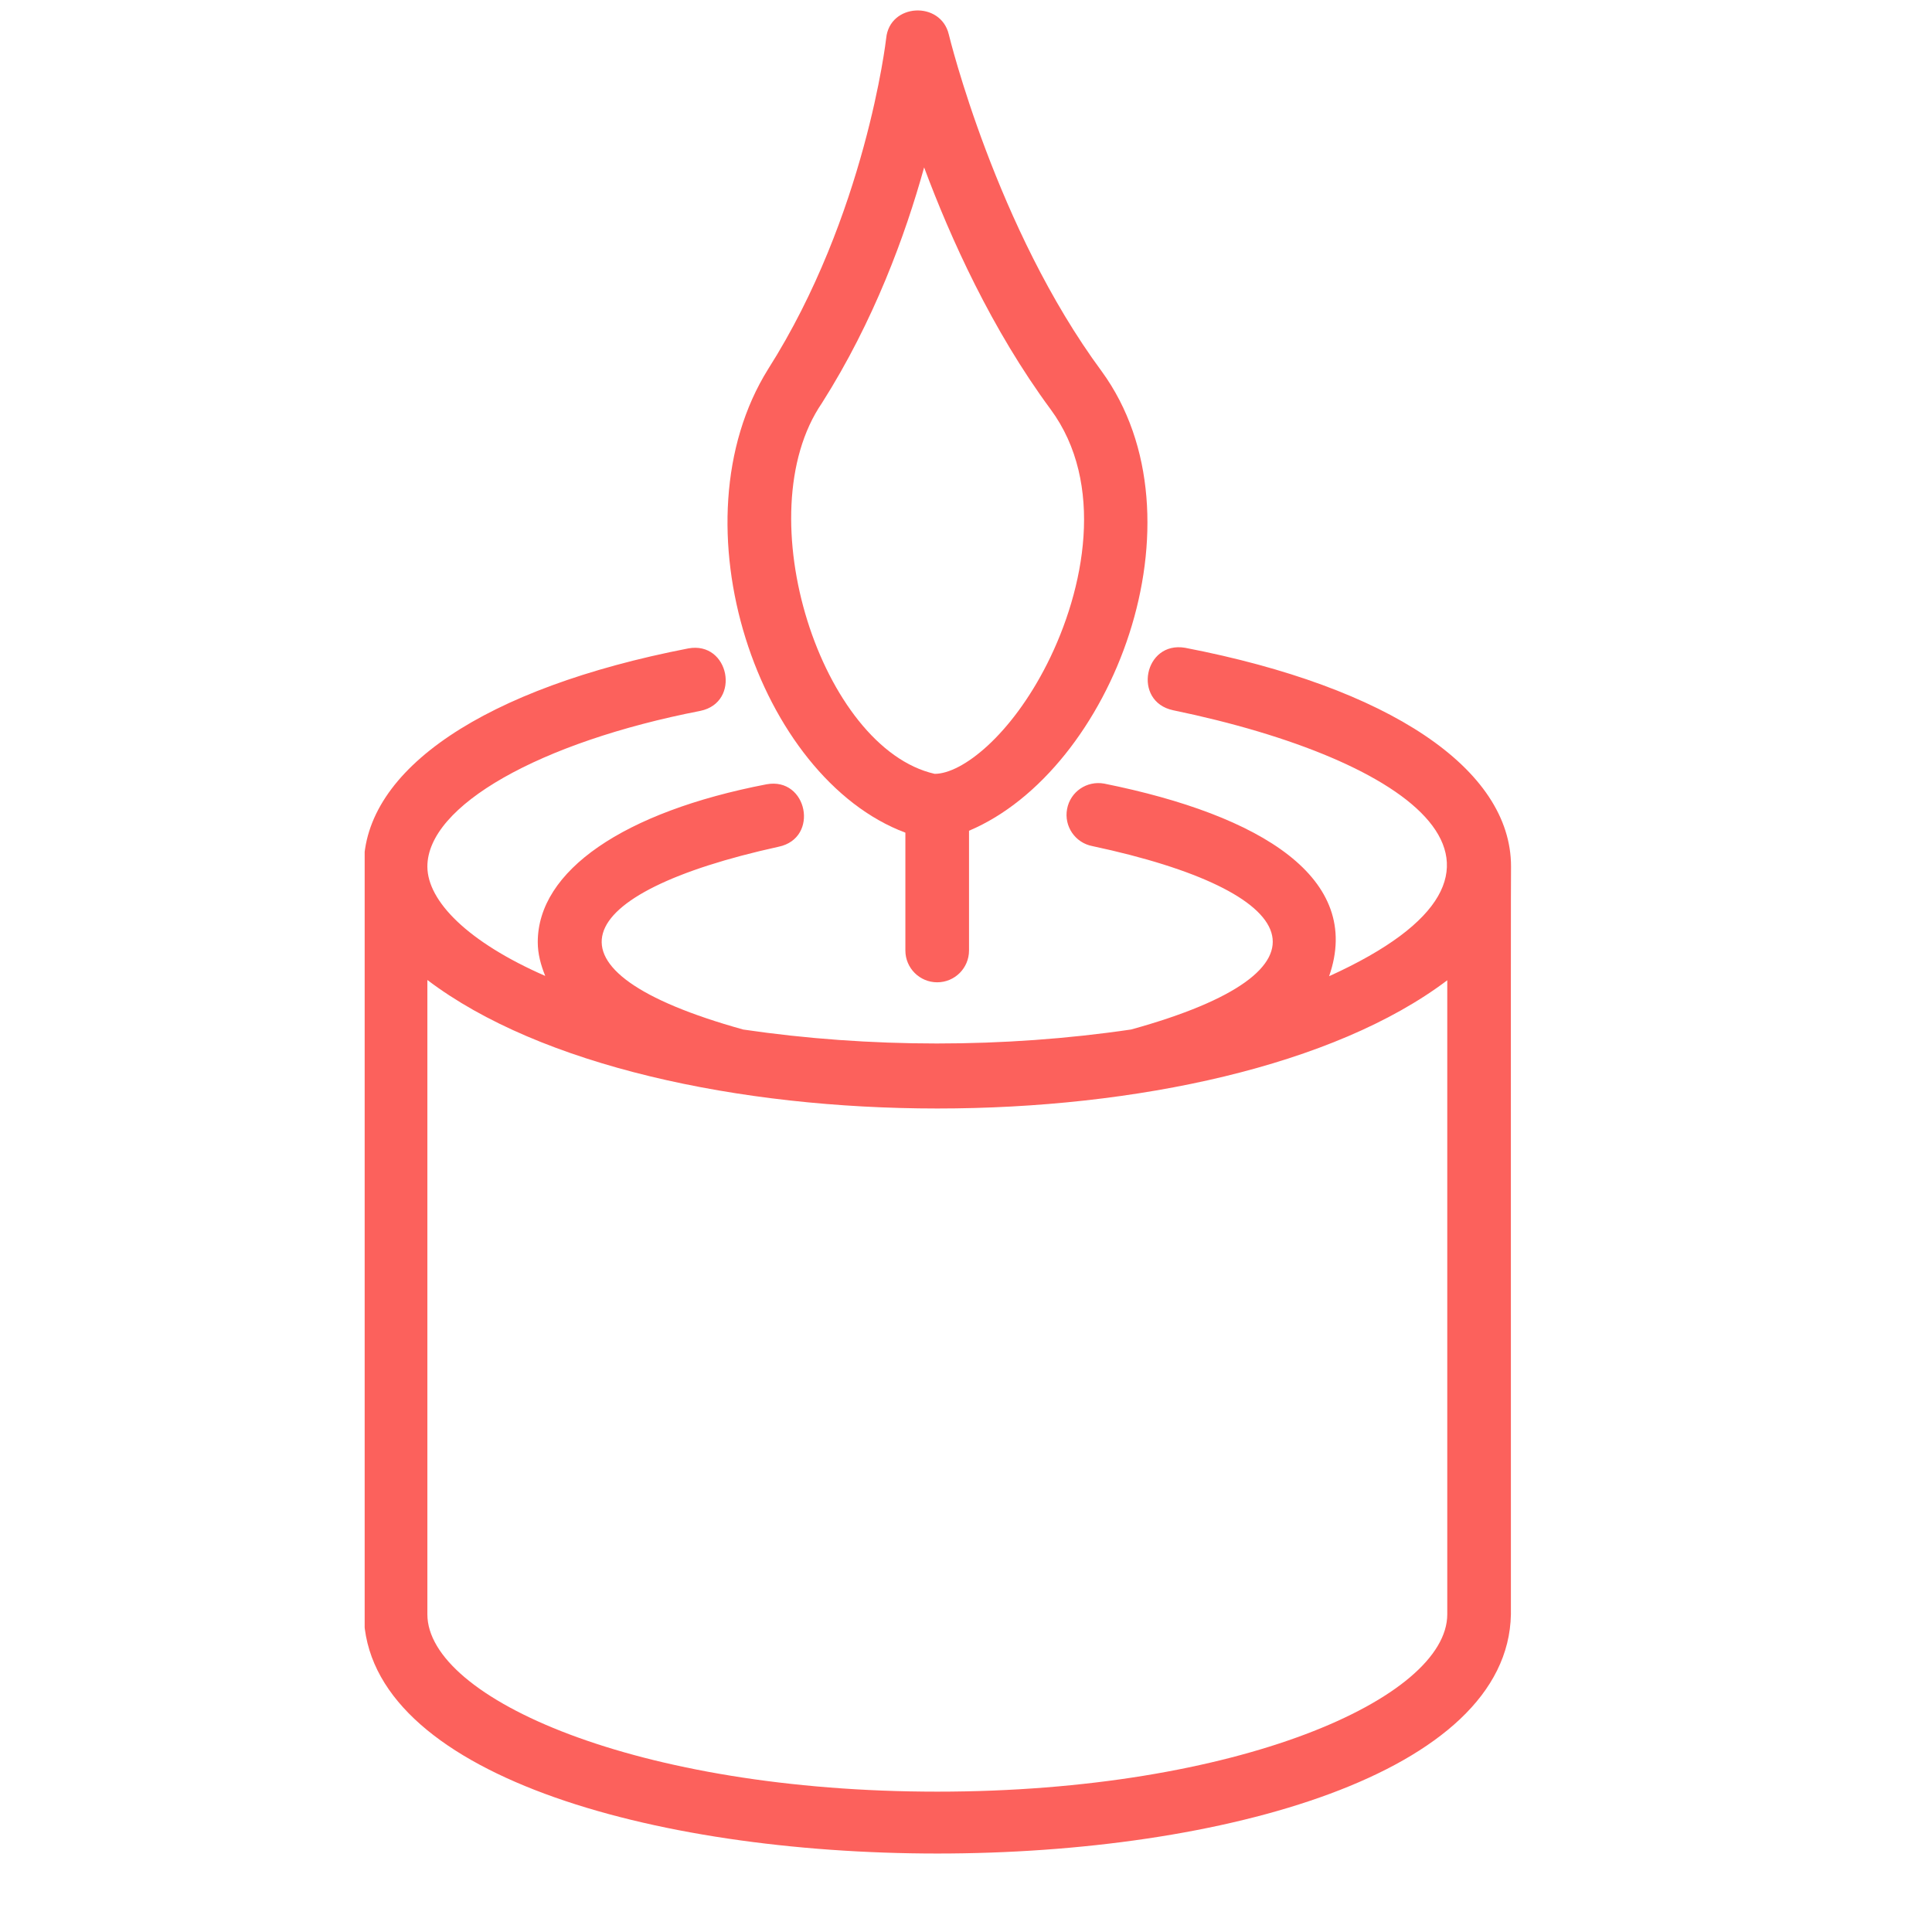
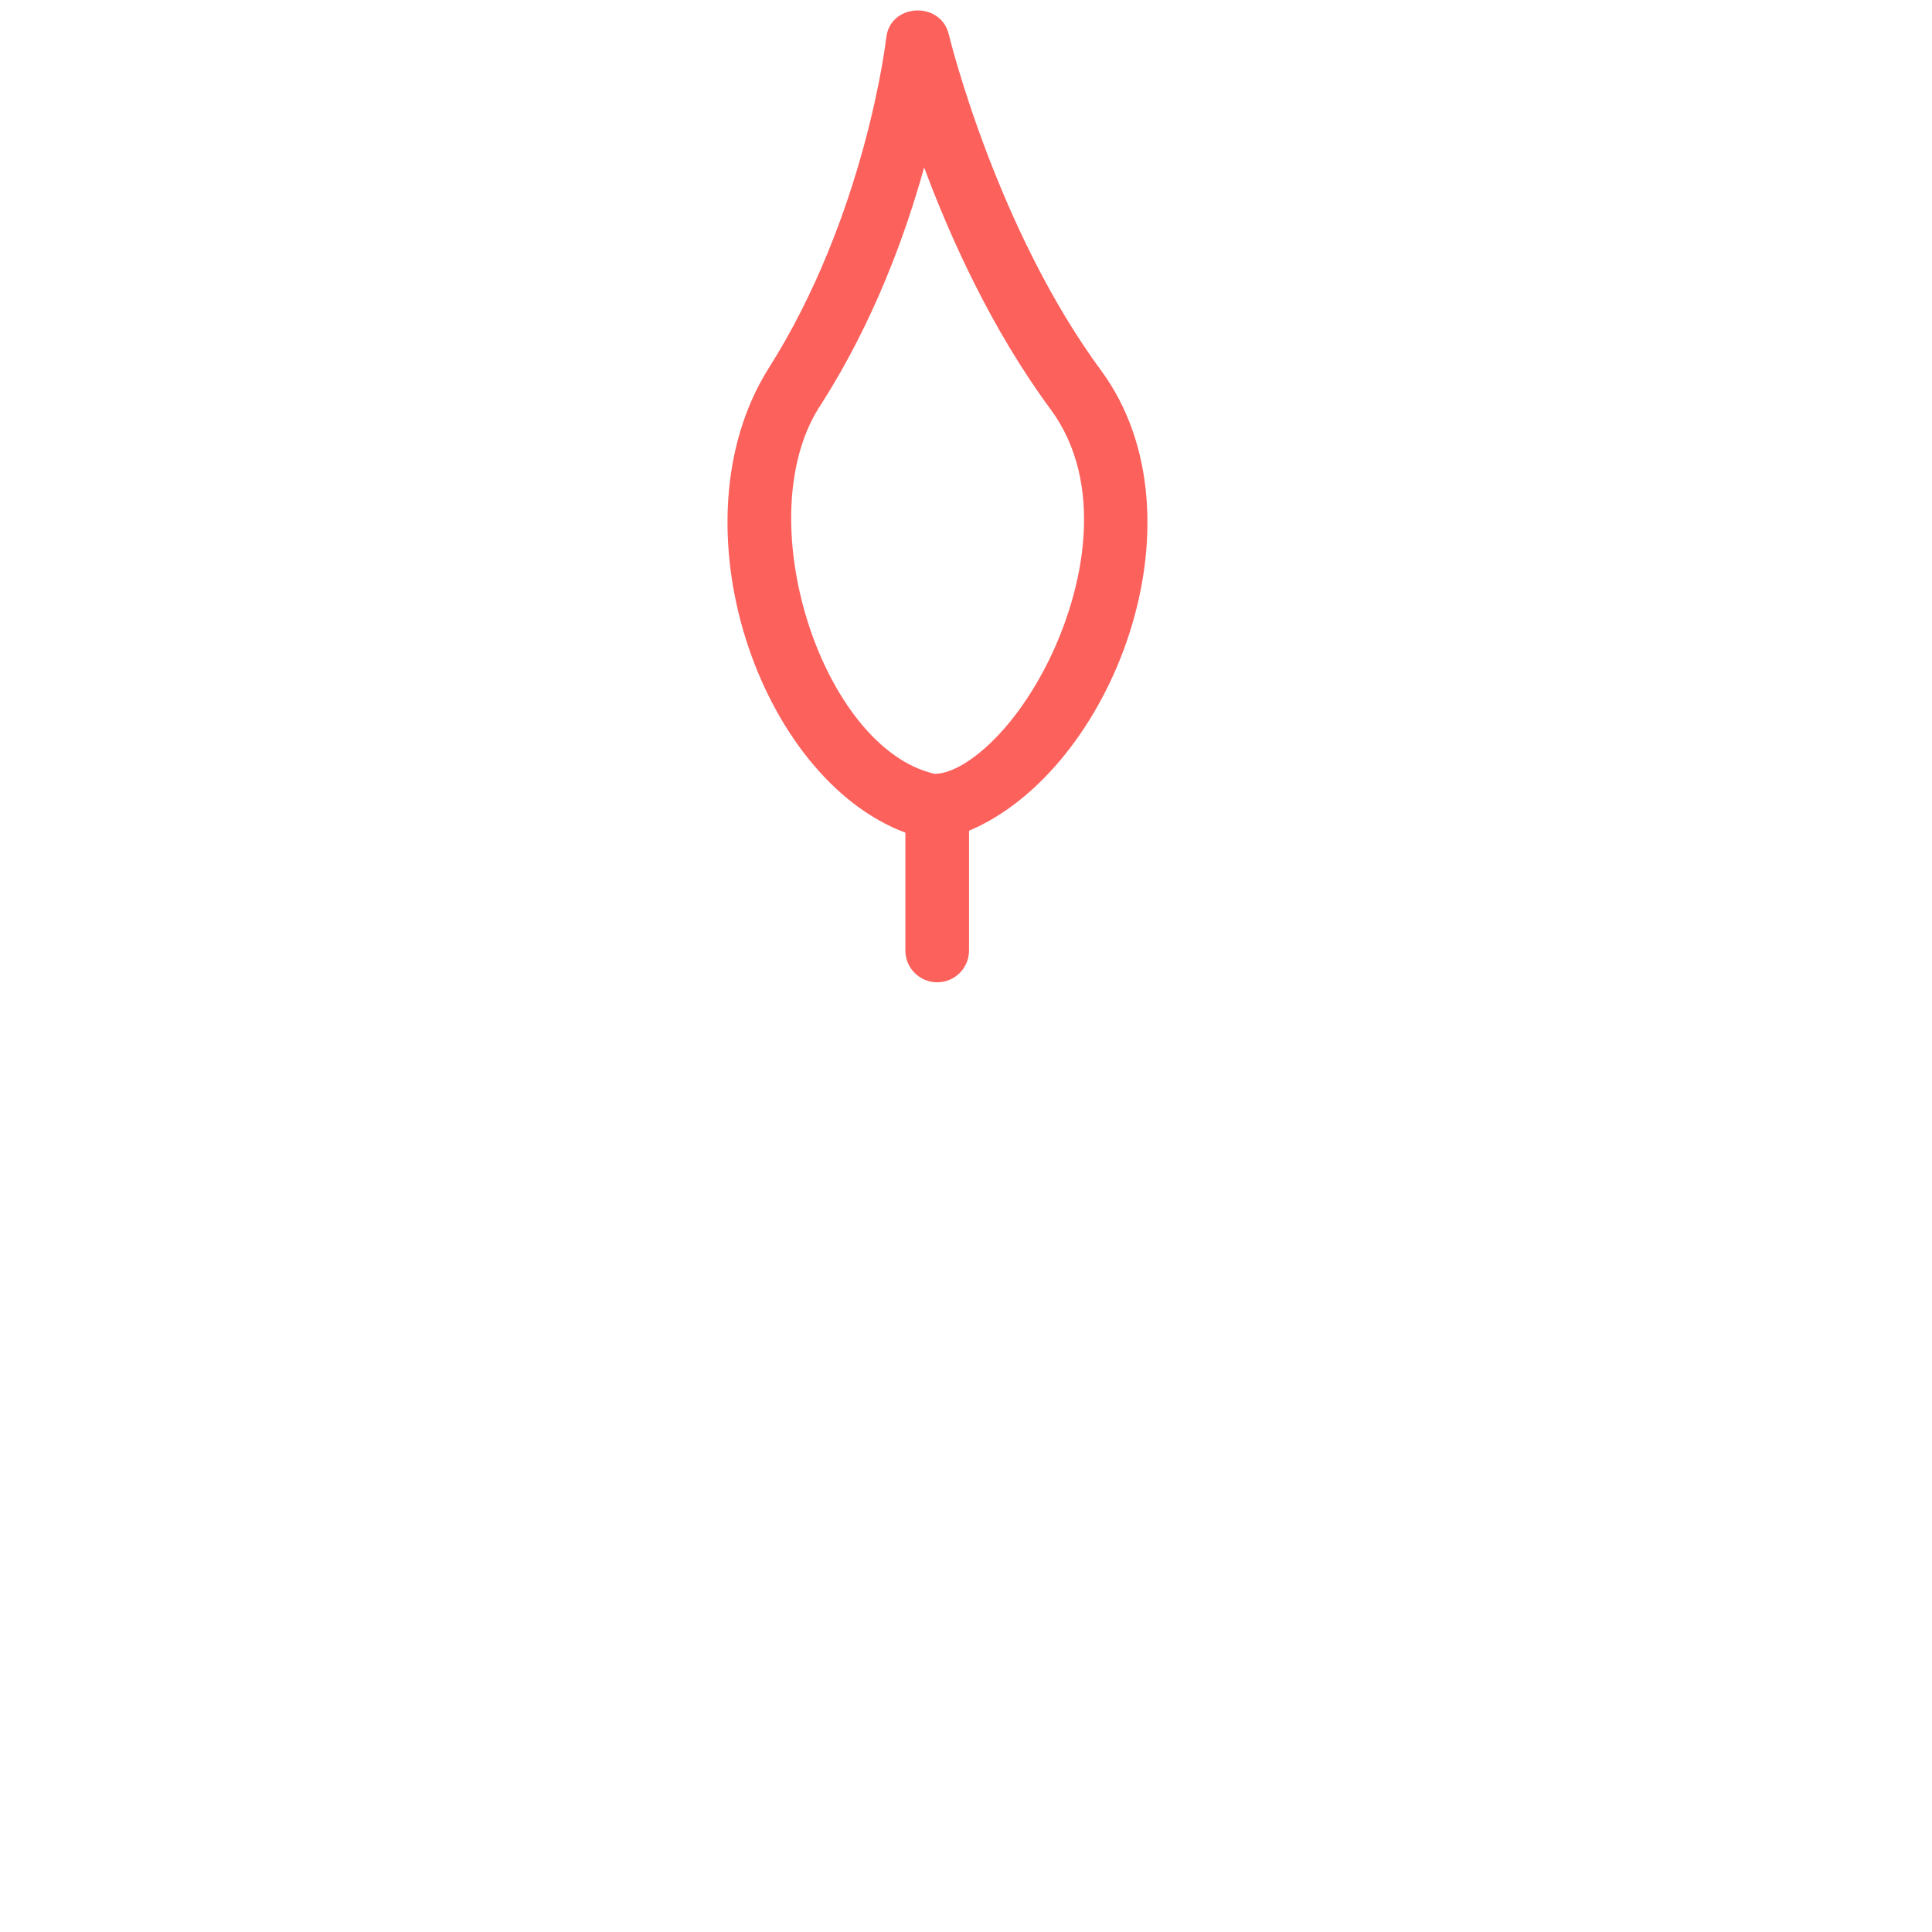
<svg xmlns="http://www.w3.org/2000/svg" version="1.0" preserveAspectRatio="xMidYMid meet" height="500" viewBox="0 0 375 375" zoomAndPan="magnify" width="500">
  <defs>
    <clipPath id="38a1185dd9">
-       <path clip-rule="nonzero" d="M 70.781 125 L 294 125 L 294 360 L 70.781 360 Z M 70.781 125" />
-     </clipPath>
+       </clipPath>
  </defs>
  <g clip-path="url(#38a1185dd9)">
-     <path fill-rule="nonzero" fill-opacity="1" d="M 293.289 168.168 C 293.289 149.25 269.648 133.383 230.043 125.738 C 222.035 124.363 219.766 136.176 227.703 137.859 C 273.773 147.387 303.949 168.613 257.977 189.484 C 264.633 170.492 244.875 158.254 214.328 152.098 C 210.945 151.484 207.746 153.676 207.121 157.023 C 206.488 160.379 208.699 163.605 212.047 164.23 C 253.012 172.965 261.16 188.332 219.555 199.824 C 194.906 203.457 168.695 203.43 144.258 199.832 C 103.027 188.371 110.574 173.266 151.125 164.352 C 159.09 162.699 156.738 150.77 148.785 152.23 C 120.98 157.59 104.379 169.043 104.379 182.867 C 104.379 185.133 104.969 187.305 105.828 189.426 C 90.781 182.844 82.992 174.918 82.953 168.223 C 82.926 156.406 104.723 144.055 135.938 137.98 C 143.887 136.34 141.562 124.383 133.586 125.859 C 94.117 133.523 70.543 149.32 70.602 168.242 C 70.602 168.242 70.602 313.332 70.602 313.332 C 71.711 375.223 292.145 375.273 293.266 313.332 C 293.289 313.047 293.219 168.43 293.289 168.168 Z M 181.93 347.758 C 123.598 347.758 82.953 329.617 82.953 313.332 L 82.953 190.215 C 126.766 223.465 237.043 223.465 280.914 190.27 C 280.914 190.27 280.914 313.332 280.914 313.332 C 280.914 329.617 240.262 347.758 181.93 347.758 Z M 181.93 347.758" fill="#fc615c" />
-   </g>
+     </g>
  <path fill-rule="nonzero" fill-opacity="1" d="M 175.734 161.621 C 175.734 161.621 175.734 184.488 175.734 184.488 C 175.734 187.902 178.5 190.664 181.91 190.664 C 185.324 190.664 188.086 187.902 188.086 184.488 L 188.086 161.246 C 215.895 149.488 234.66 100.699 213.848 72.086 C 193.316 44.312 184.246 7.039 184.156 6.664 C 182.582 0.125 172.68 0.617 172.008 7.418 C 171.973 7.762 168.004 41.859 149.117 71.605 C 130.359 101.617 147.262 150.977 175.734 161.621 Z M 159.539 78.227 C 169.621 62.352 175.742 45.582 179.371 32.492 C 184.492 46.242 192.504 63.988 203.914 79.434 C 214.543 93.816 210.547 114.375 203.262 128.82 C 196.254 142.707 186.777 150.203 181.418 150.203 C 159.516 145.227 144.727 99.887 159.539 78.227 Z M 159.539 78.227" fill="#fc615c" />
</svg>